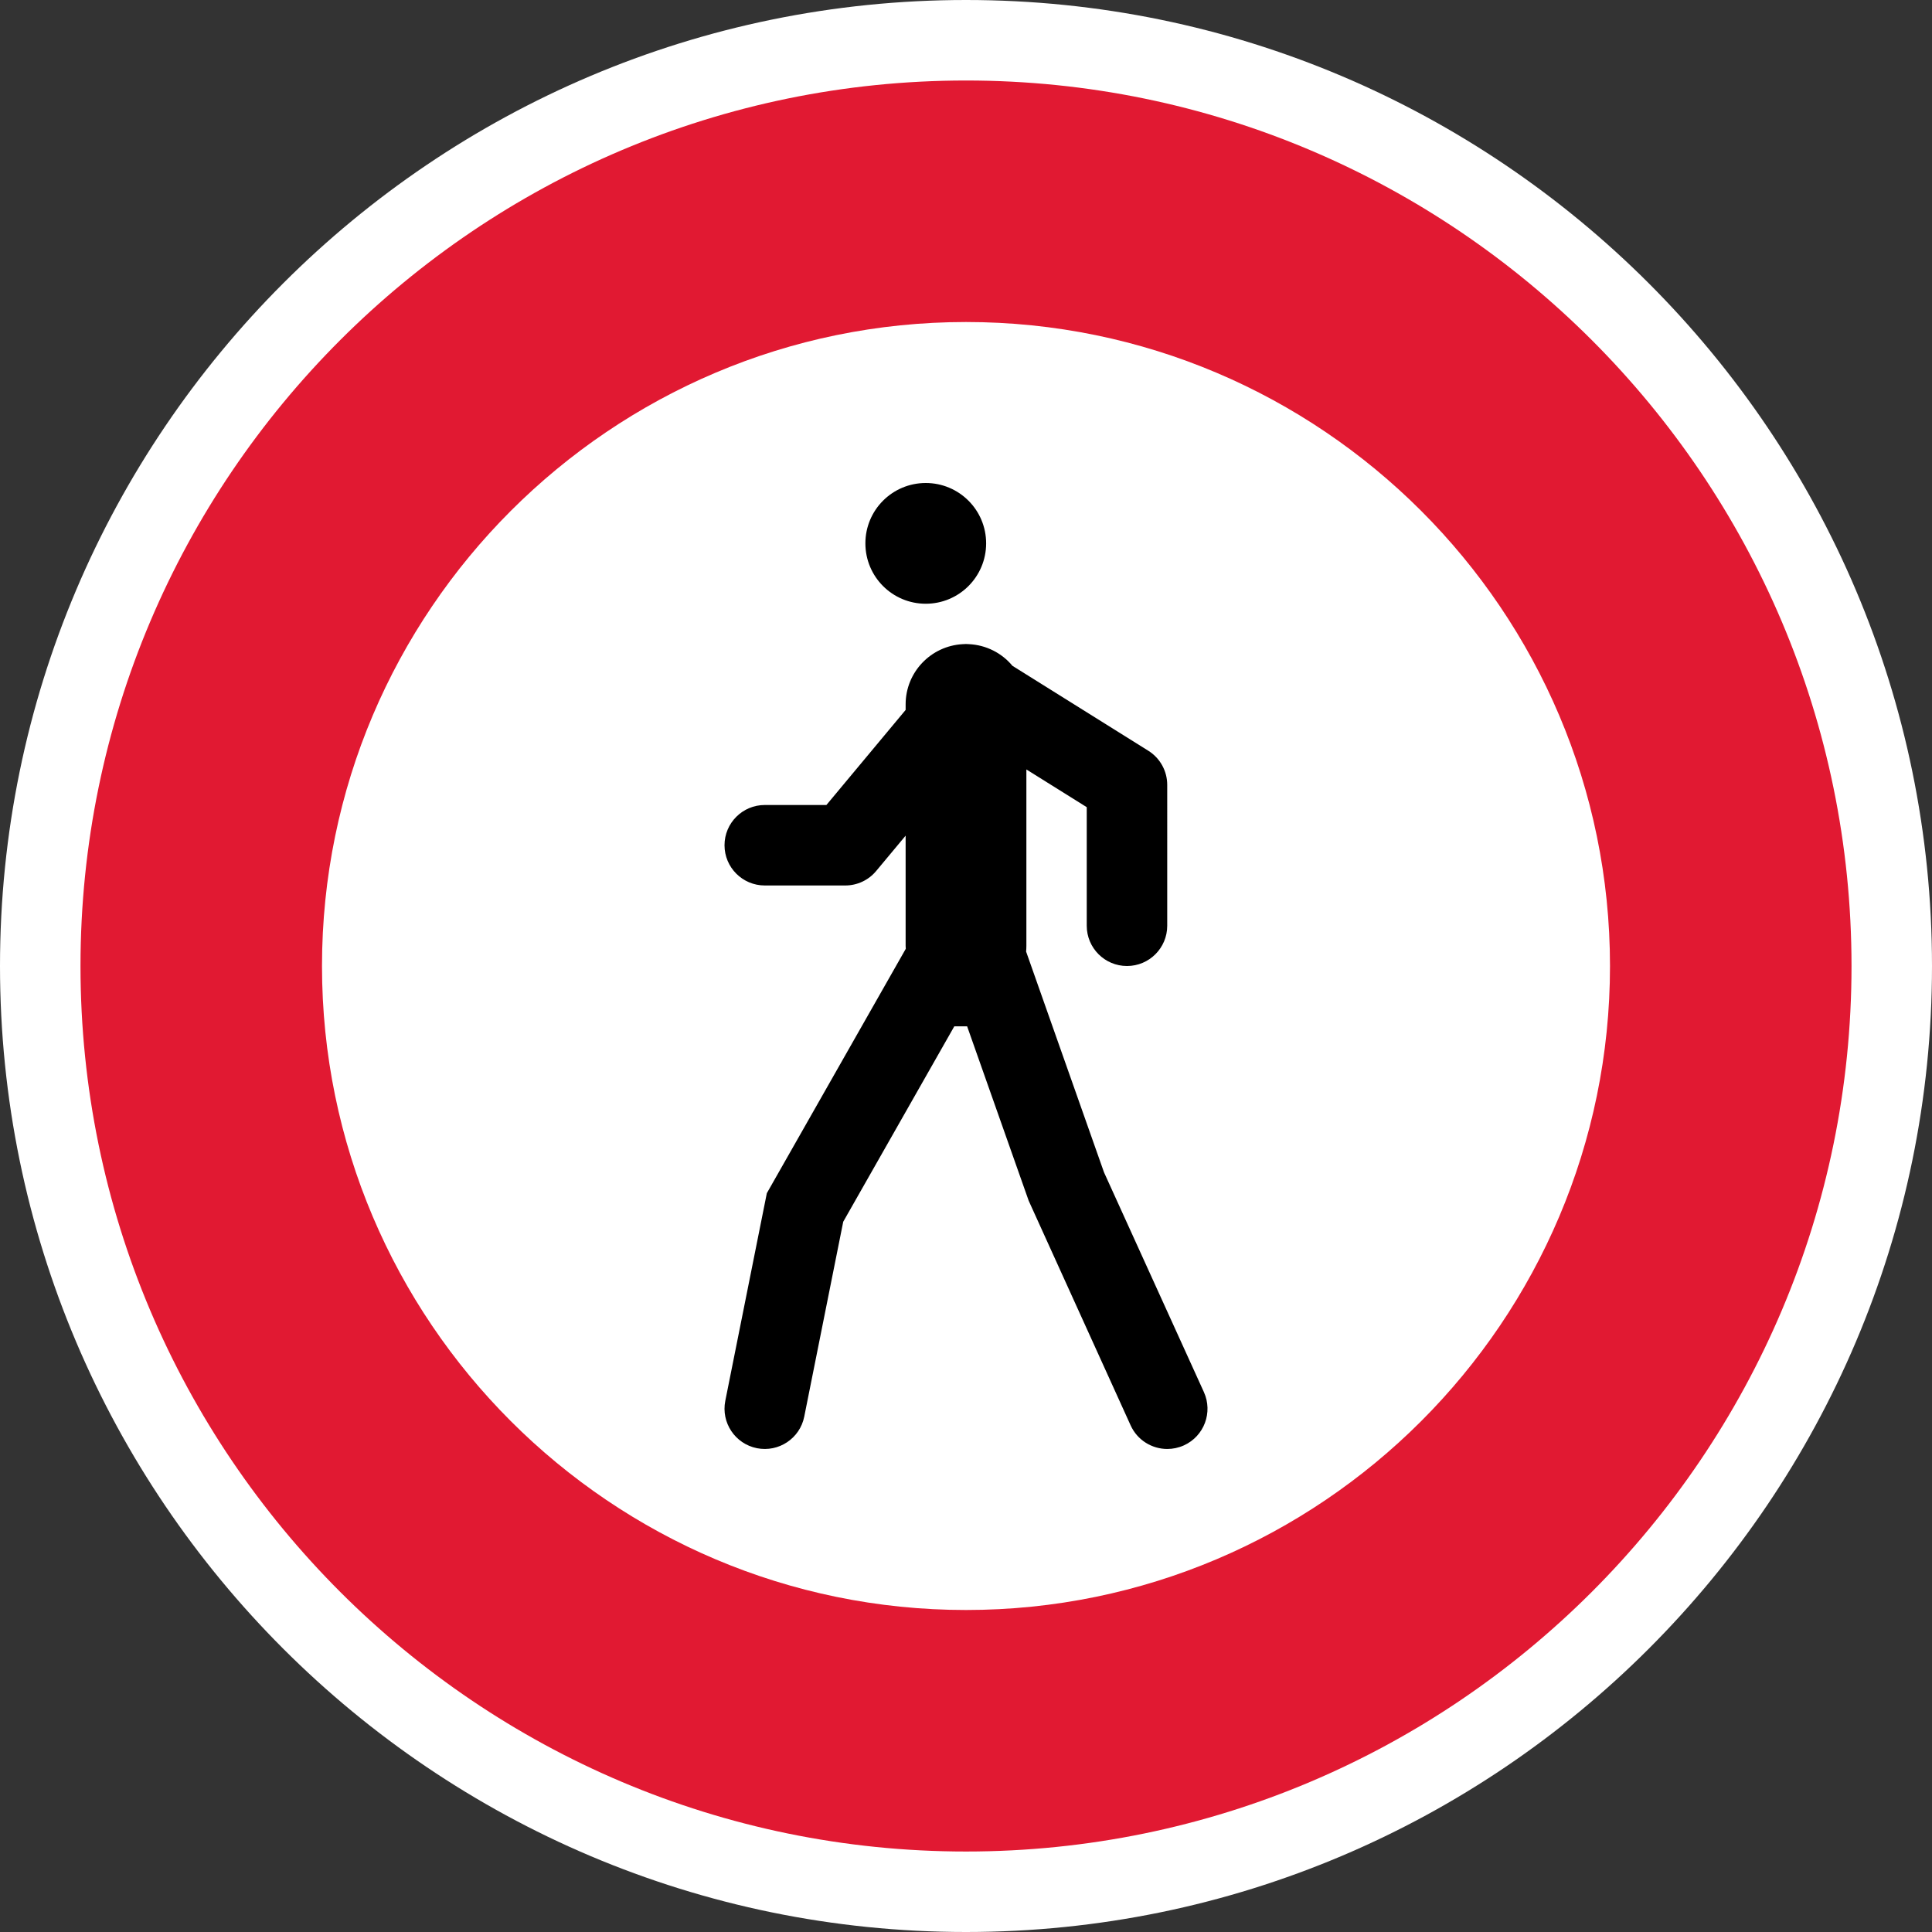
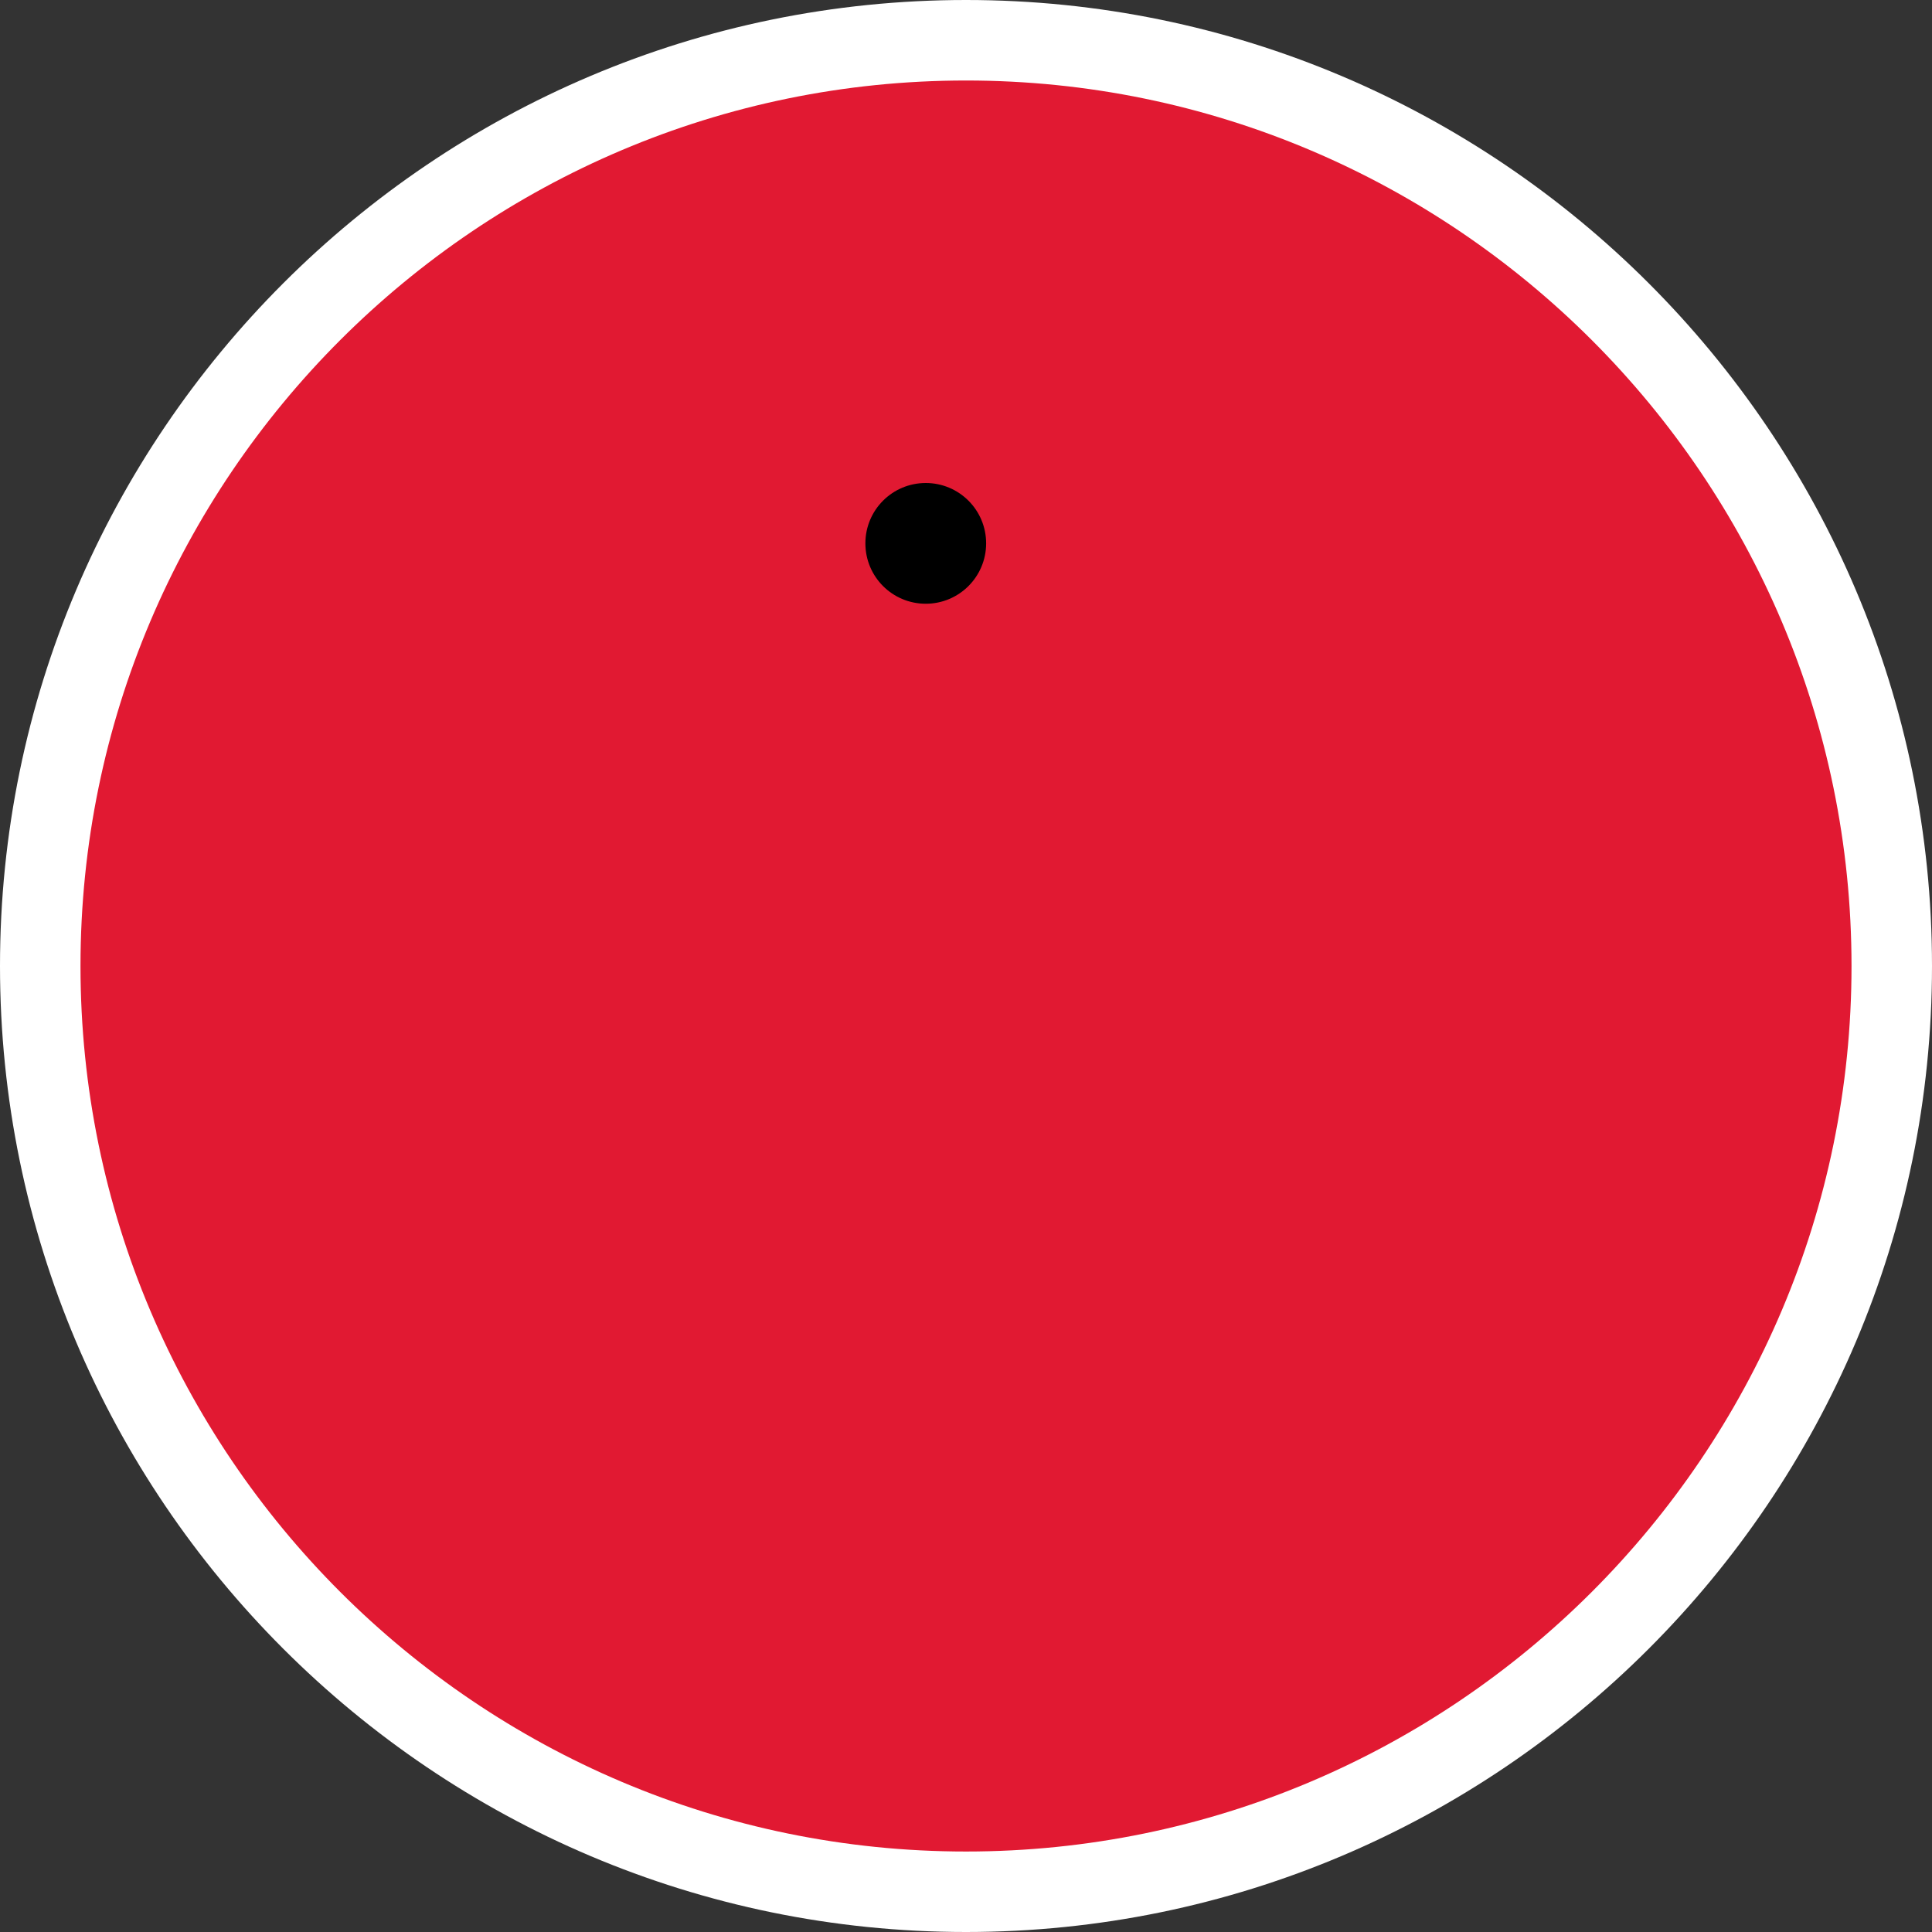
<svg xmlns="http://www.w3.org/2000/svg" version="1.1" id="Calque_1" x="0px" y="0px" width="170.079px" height="170.079px" viewBox="0 0 170.079 170.079" enable-background="new 0 0 170.079 170.079" xml:space="preserve">
  <rect x="0" y="0" width="170.079" height="170.079" fill="#333333" stroke="none" />
  <g>
    <path fill="#FFFFFF" d="M85.04,0C38.148,0,0,38.149,0,85.04c0,46.892,38.148,85.039,85.04,85.039   c46.89,0,85.039-38.146,85.039-85.039C170.079,38.149,131.929,0,85.04,0z" />
    <path fill="#E11932" d="M85.04,7.087c-42.983,0-77.954,34.971-77.954,77.953c0,42.981,34.97,77.954,77.954,77.954   s77.954-34.973,77.954-77.954C162.994,42.058,128.023,7.087,85.04,7.087z" />
-     <path fill="#FFFFFF" d="M85.04,28.348c-31.262,0-56.694,25.432-56.694,56.692c0,31.258,25.433,56.692,56.694,56.692   c31.26,0,56.692-25.434,56.692-56.692C141.732,53.779,116.299,28.348,85.04,28.348z" />
  </g>
  <g>
    <path d="M81.497,53.149c2.936,0,5.315-2.377,5.315-5.316c0-2.937-2.38-5.313-5.315-5.313c-2.938,0-5.315,2.376-5.315,5.313   C76.182,50.772,78.558,53.149,81.497,53.149z" />
-     <path d="M105.982,122.548l-8.794-19.346L90.331,83.77c0.015-0.166,0.024-0.333,0.024-0.504V67.737l5.314,3.321v10.438   c0,1.957,1.585,3.544,3.543,3.544c1.955,0,3.542-1.587,3.542-3.544V69.094c0-1.221-0.63-2.357-1.665-3.004l-11.963-7.478   c-0.925-1.114-2.302-1.837-3.848-1.907c-0.055-0.003-0.111-0.008-0.166-0.008c-0.024,0-0.049-0.004-0.073-0.004   c-0.042,0-0.082,0.004-0.122,0.006c-0.056,0.002-0.111,0.003-0.167,0.008c-2.799,0.152-5.025,2.464-5.025,5.301v0.489l-6.974,8.369   h-5.426c-1.957,0-3.544,1.586-3.544,3.543c0,1.956,1.587,3.542,3.544,3.542h7.086c1.051,0,2.048-0.466,2.721-1.275l2.593-3.111v9.7   c0,0.089,0.01,0.175,0.013,0.261l-12.232,21.516l-3.656,18.276c-0.383,1.918,0.862,3.785,2.781,4.17   c1.919,0.382,3.786-0.86,4.169-2.779l3.431-17.156l9.778-17.202h1.13l5.42,15.354l8.973,19.773   c0.593,1.308,1.882,2.079,3.228,2.079c0.49,0,0.988-0.103,1.465-0.318C106.004,126.431,106.791,124.33,105.982,122.548z" />
  </g>
</svg>